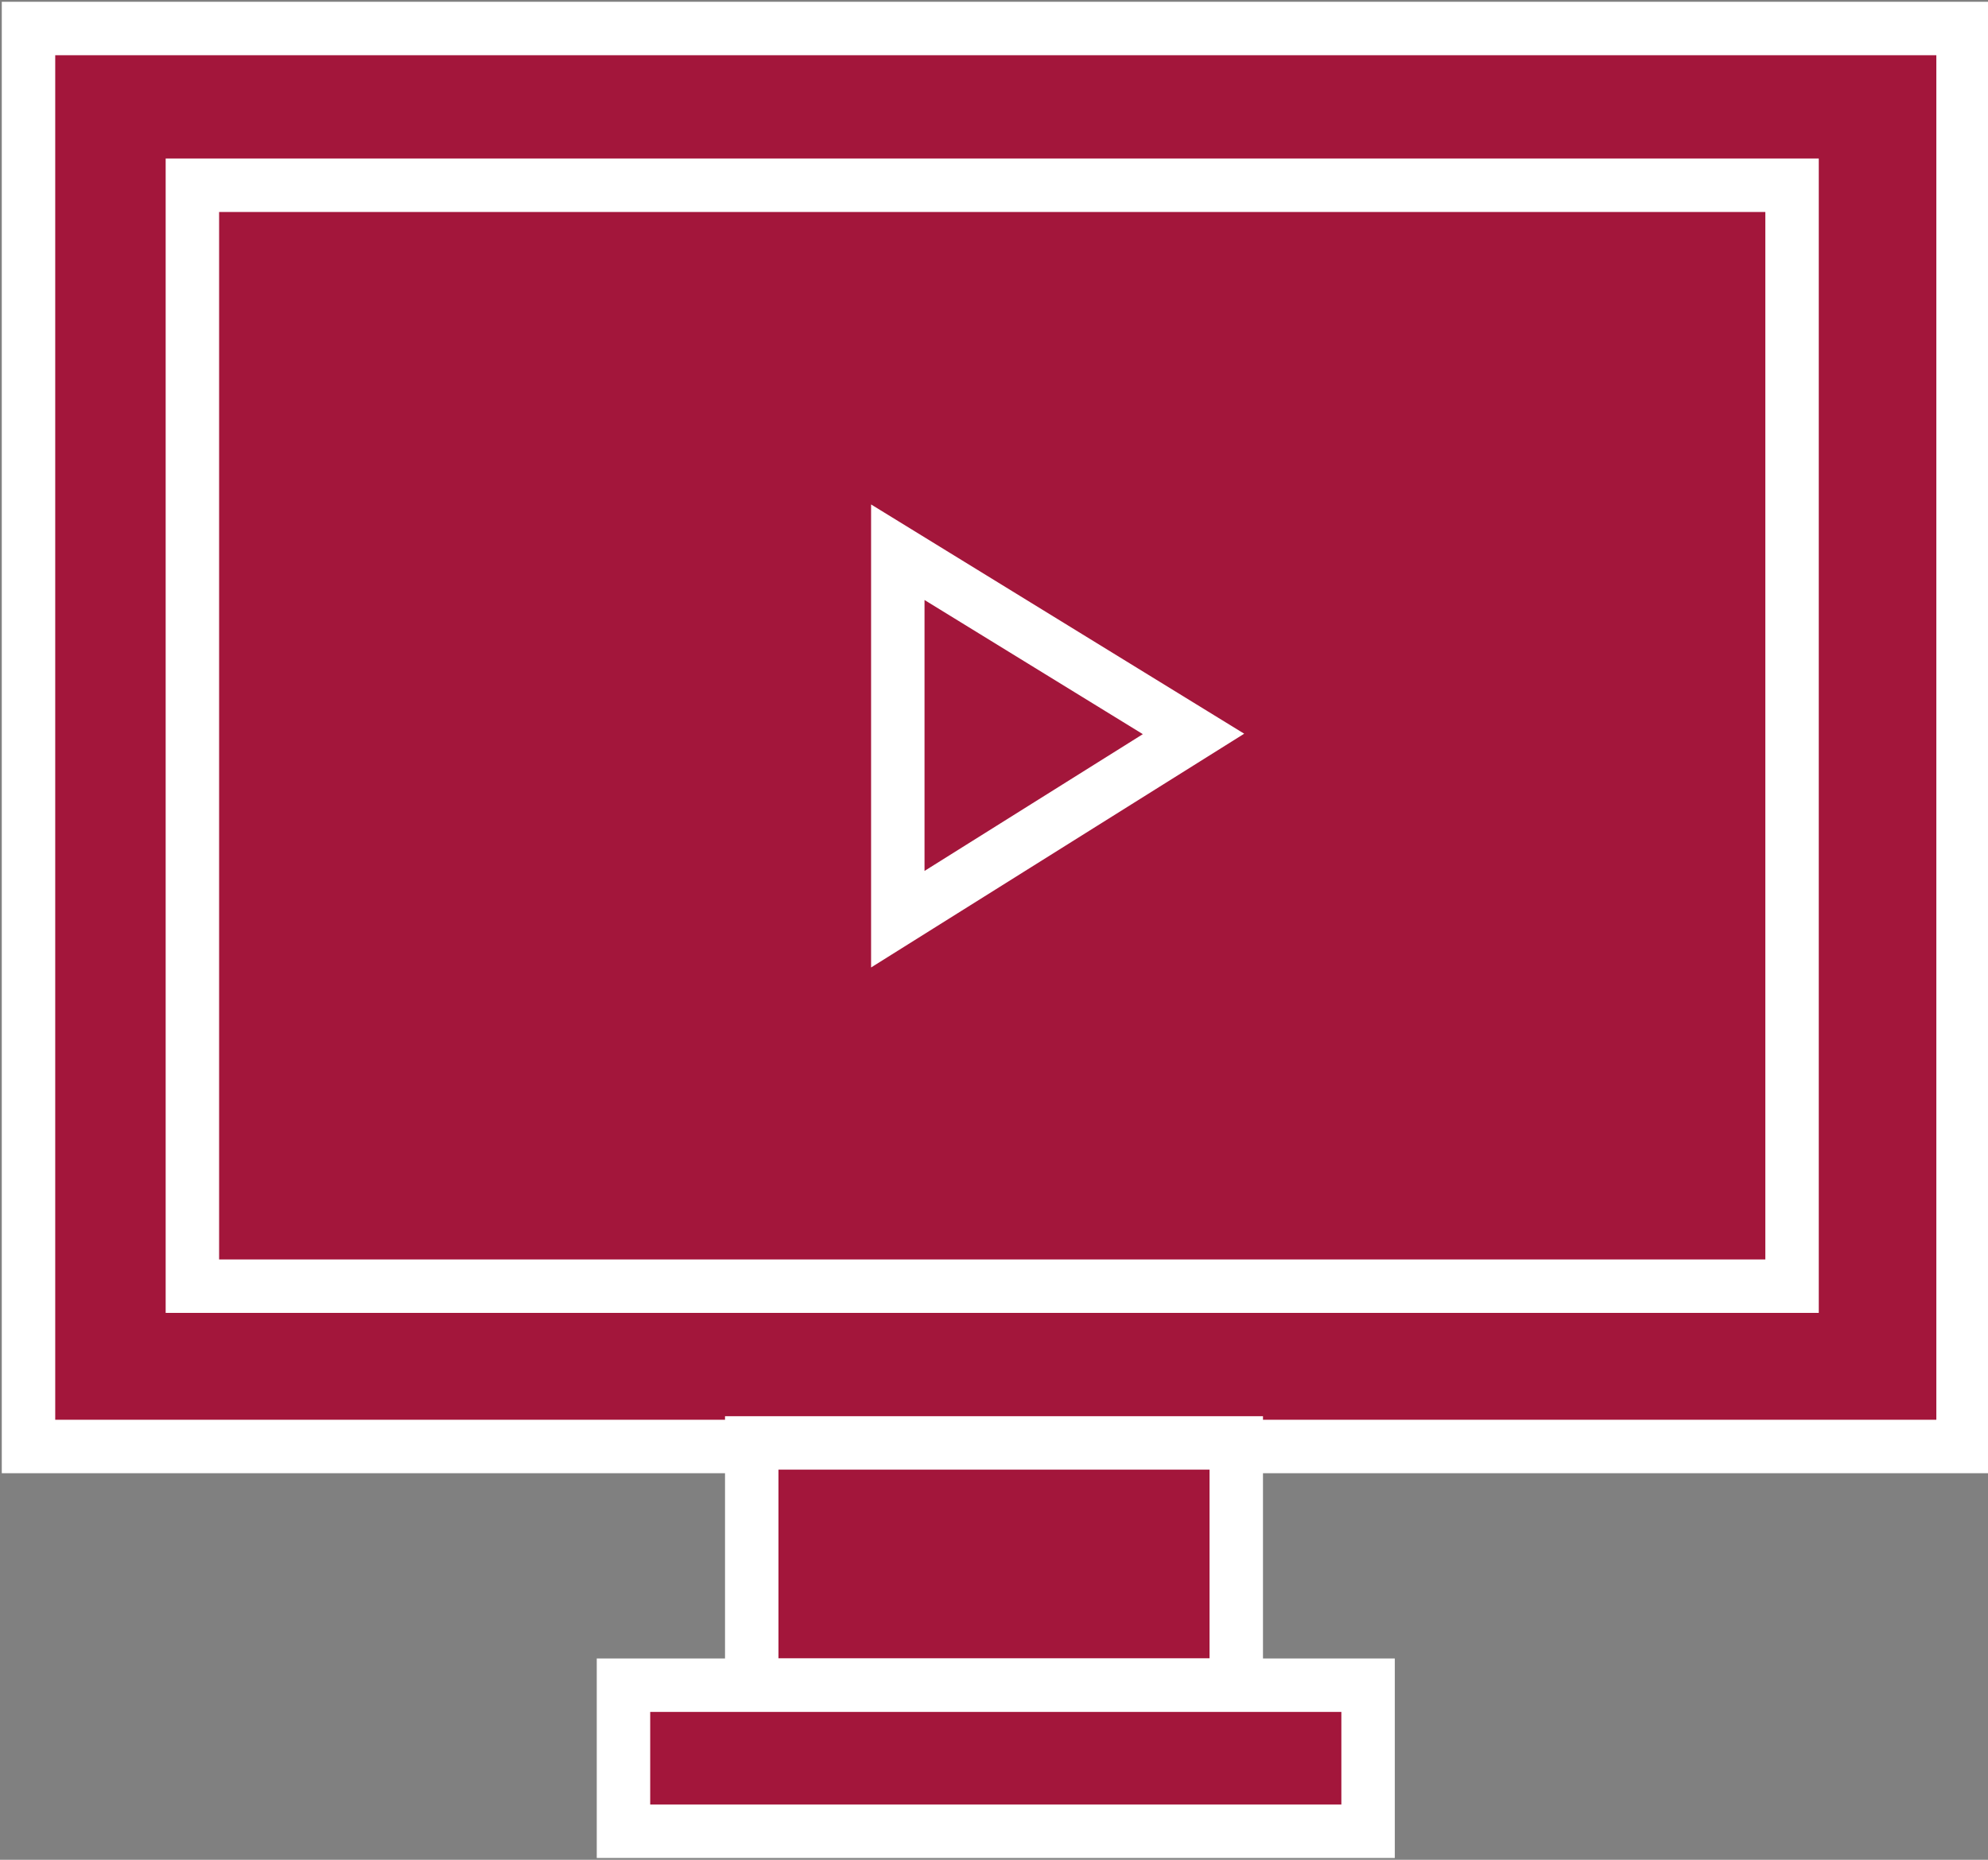
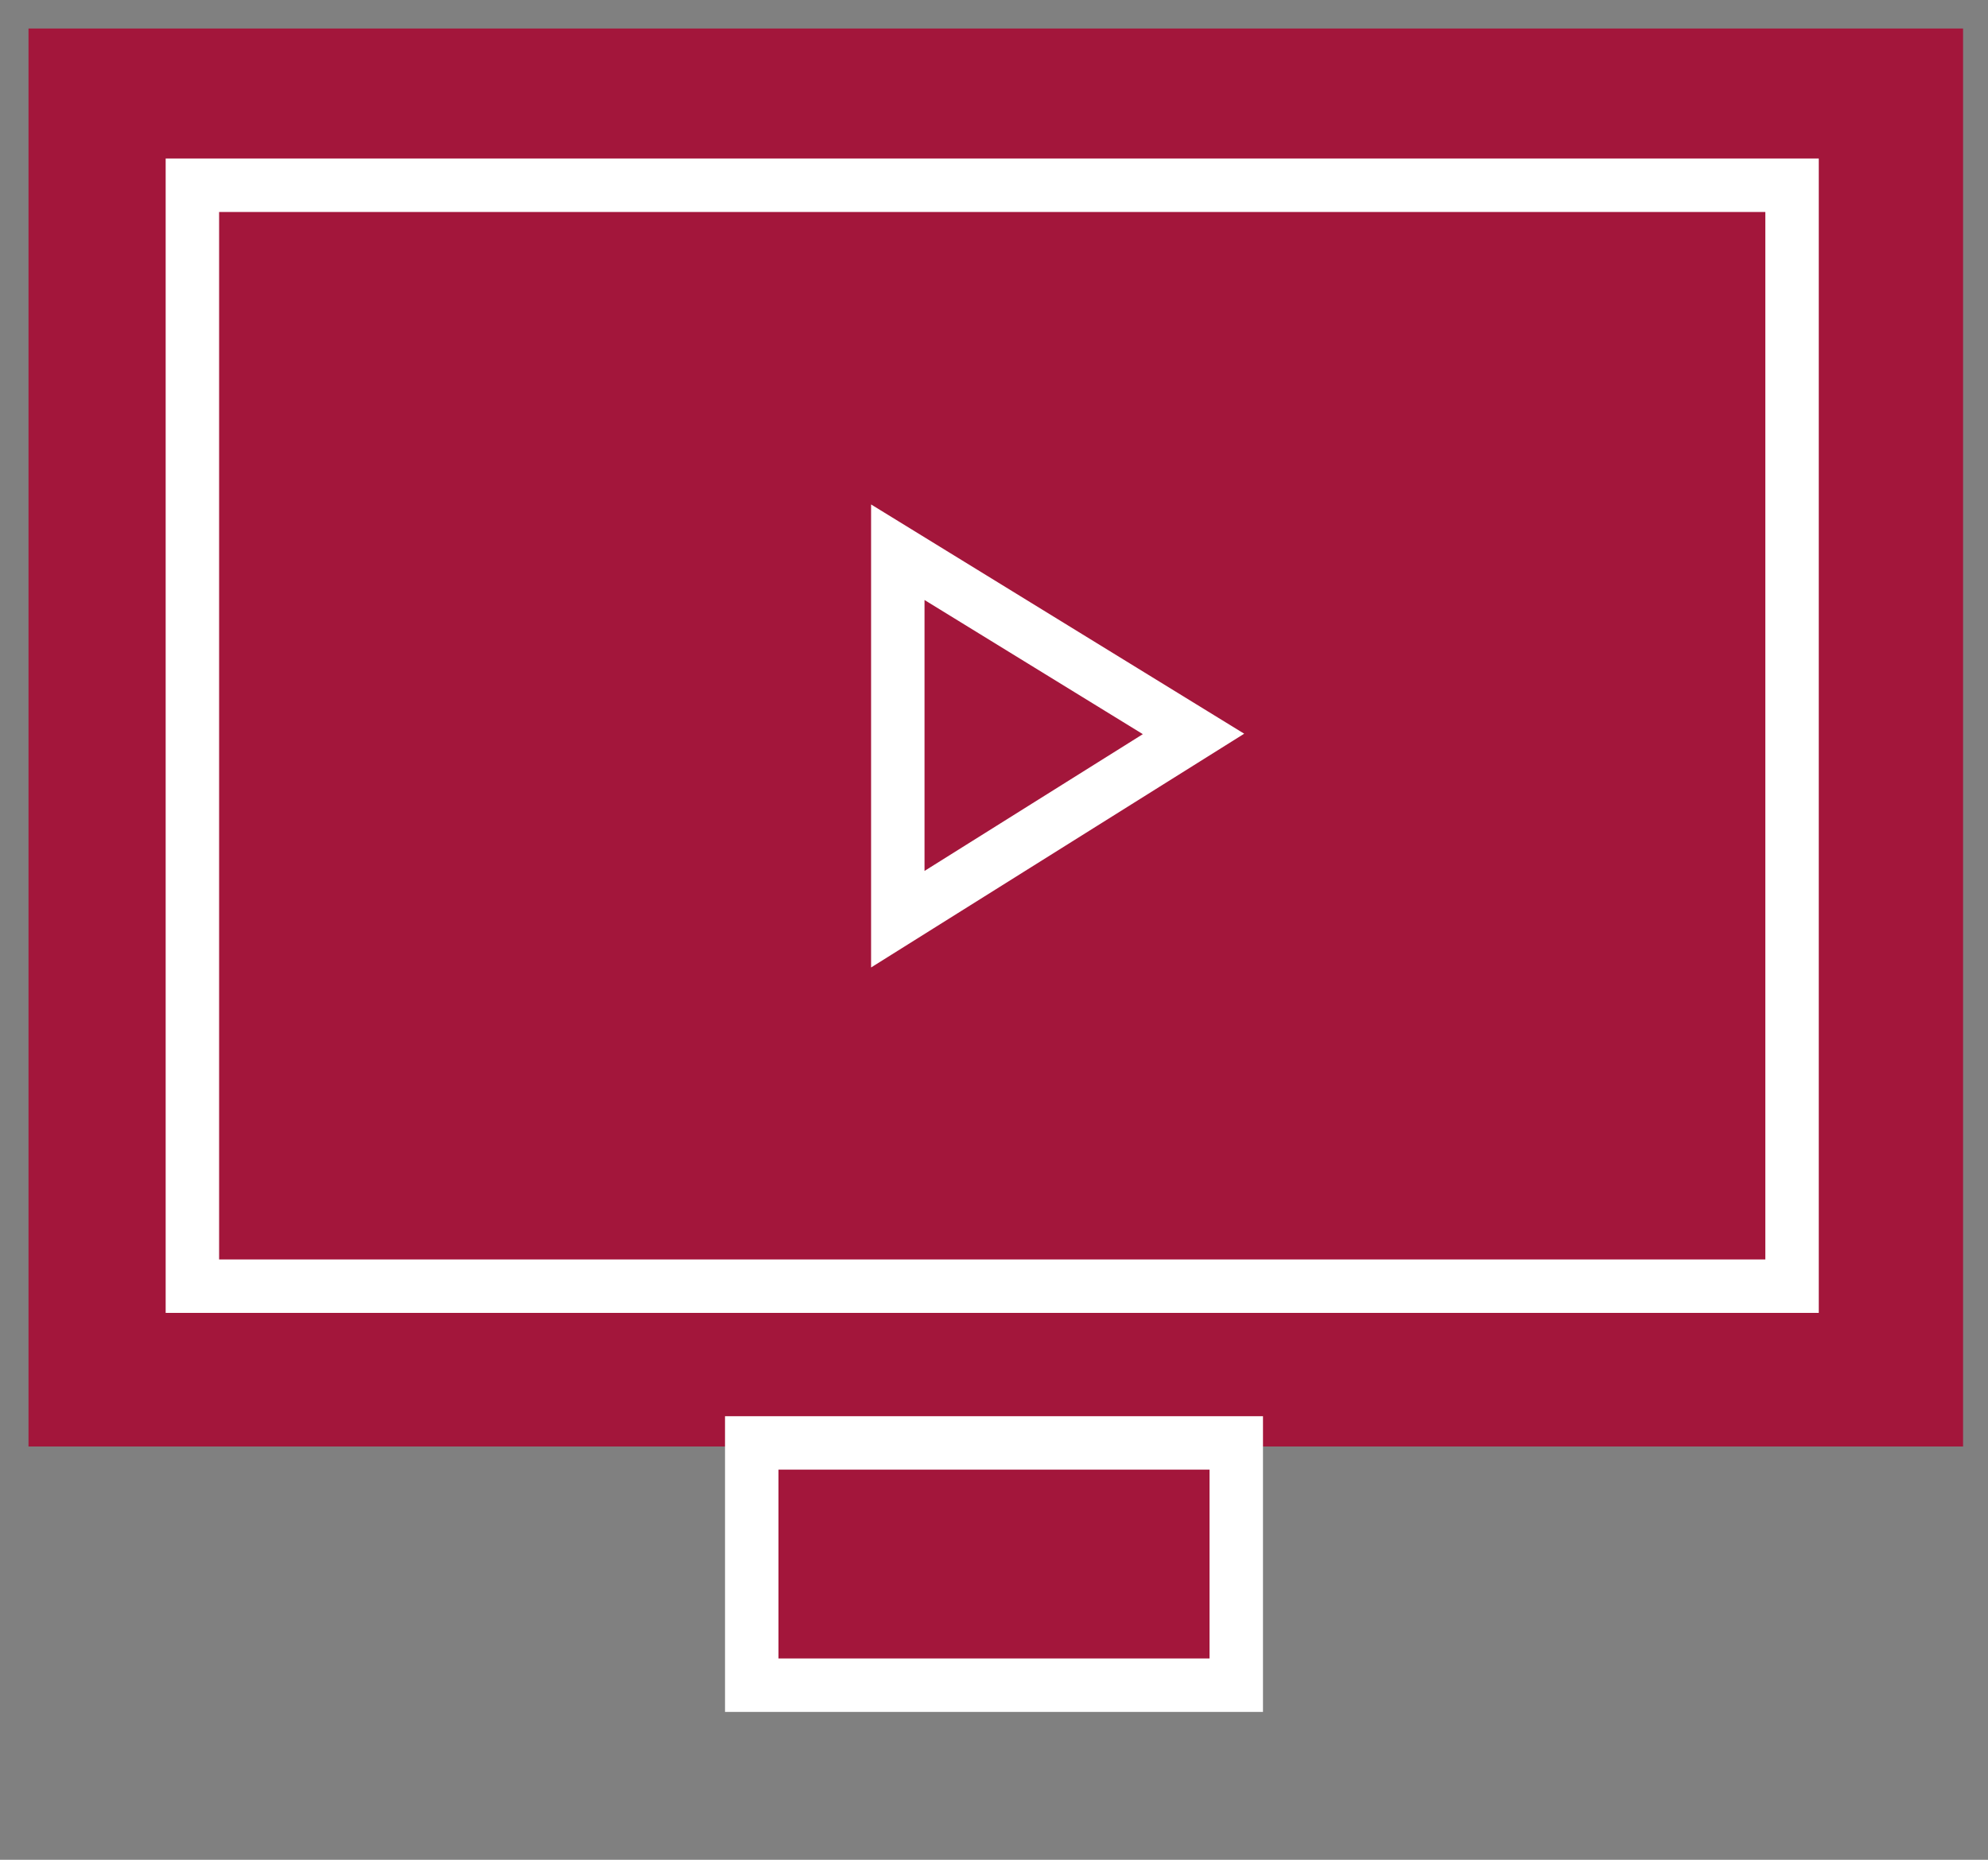
<svg xmlns="http://www.w3.org/2000/svg" xmlns:xlink="http://www.w3.org/1999/xlink" version="1.1" id="Calque_1" x="0px" y="0px" viewBox="0 0 55.8 52.2" enable-background="new 0 0 55.8 52.2" xml:space="preserve">
  <rect x="0" y="0" width="55.8" height="52.2" fill="#808080" stroke="none" />
  <rect x="0.8" y="0.8" fill="#A3163B" width="54.3" height="39.8" />
  <g>
    <defs>
      <rect id="SVGID_1_" y="0" width="55.8" height="52.2" />
    </defs>
    <clipPath id="SVGID_2_">
      <use xlink:href="#SVGID_1_" overflow="visible" />
    </clipPath>
-     <rect x="0.8" y="0.8" clip-path="url(#SVGID_2_)" fill="none" stroke="#FFFFFF" stroke-width="1.5" stroke-miterlimit="10" width="54.3" height="39.8" />
  </g>
  <rect x="5.4" y="5.2" fill="#A3163B" width="44.9" height="30.9" />
  <rect x="5.4" y="5.2" fill="none" stroke="#FFFFFF" stroke-width="1.5" stroke-miterlimit="10" width="44.9" height="30.9" />
  <rect x="21.1" y="40.5" fill="#A3163B" width="13.6" height="6.8" />
  <rect x="21.1" y="40.5" fill="none" stroke="#FFFFFF" stroke-width="1.5" stroke-miterlimit="10" width="13.6" height="6.8" />
-   <rect x="17.5" y="47.3" fill="#A3163B" width="20.9" height="4.1" />
  <g>
    <defs>
-       <rect id="SVGID_3_" y="0" width="55.8" height="52.2" />
-     </defs>
+       </defs>
    <clipPath id="SVGID_4_">
      <use xlink:href="#SVGID_3_" overflow="visible" />
    </clipPath>
-     <rect x="17.5" y="47.3" clip-path="url(#SVGID_4_)" fill="none" stroke="#FFFFFF" stroke-width="1.5" stroke-miterlimit="10" width="20.9" height="4.1" />
  </g>
  <polygon fill="#A3163B" points="25.2,15.5 25.2,25.8 33.5,20.6 " />
  <polygon fill="none" stroke="#FFFFFF" stroke-width="1.5" stroke-miterlimit="10" points="25.2,15.5 25.2,25.8 33.5,20.6 " />
</svg>